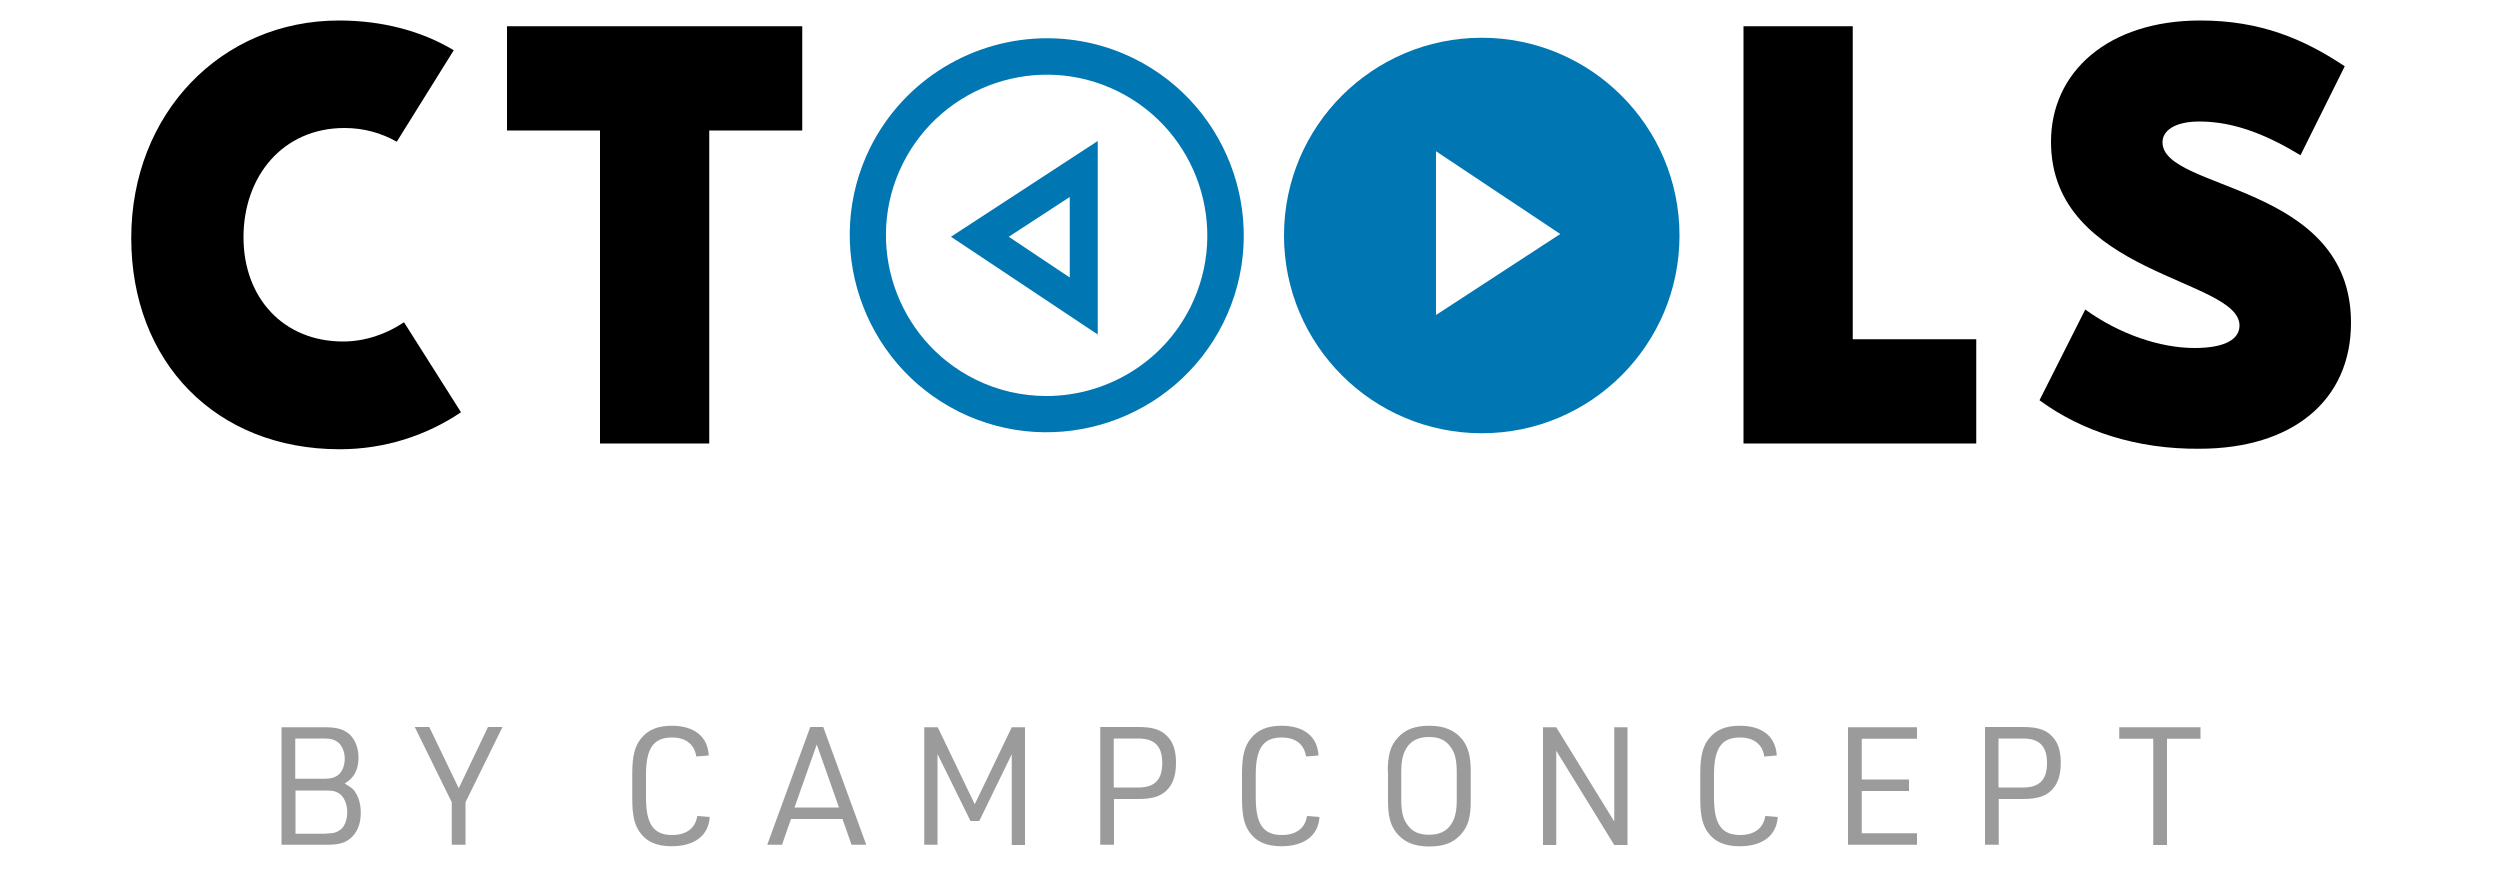
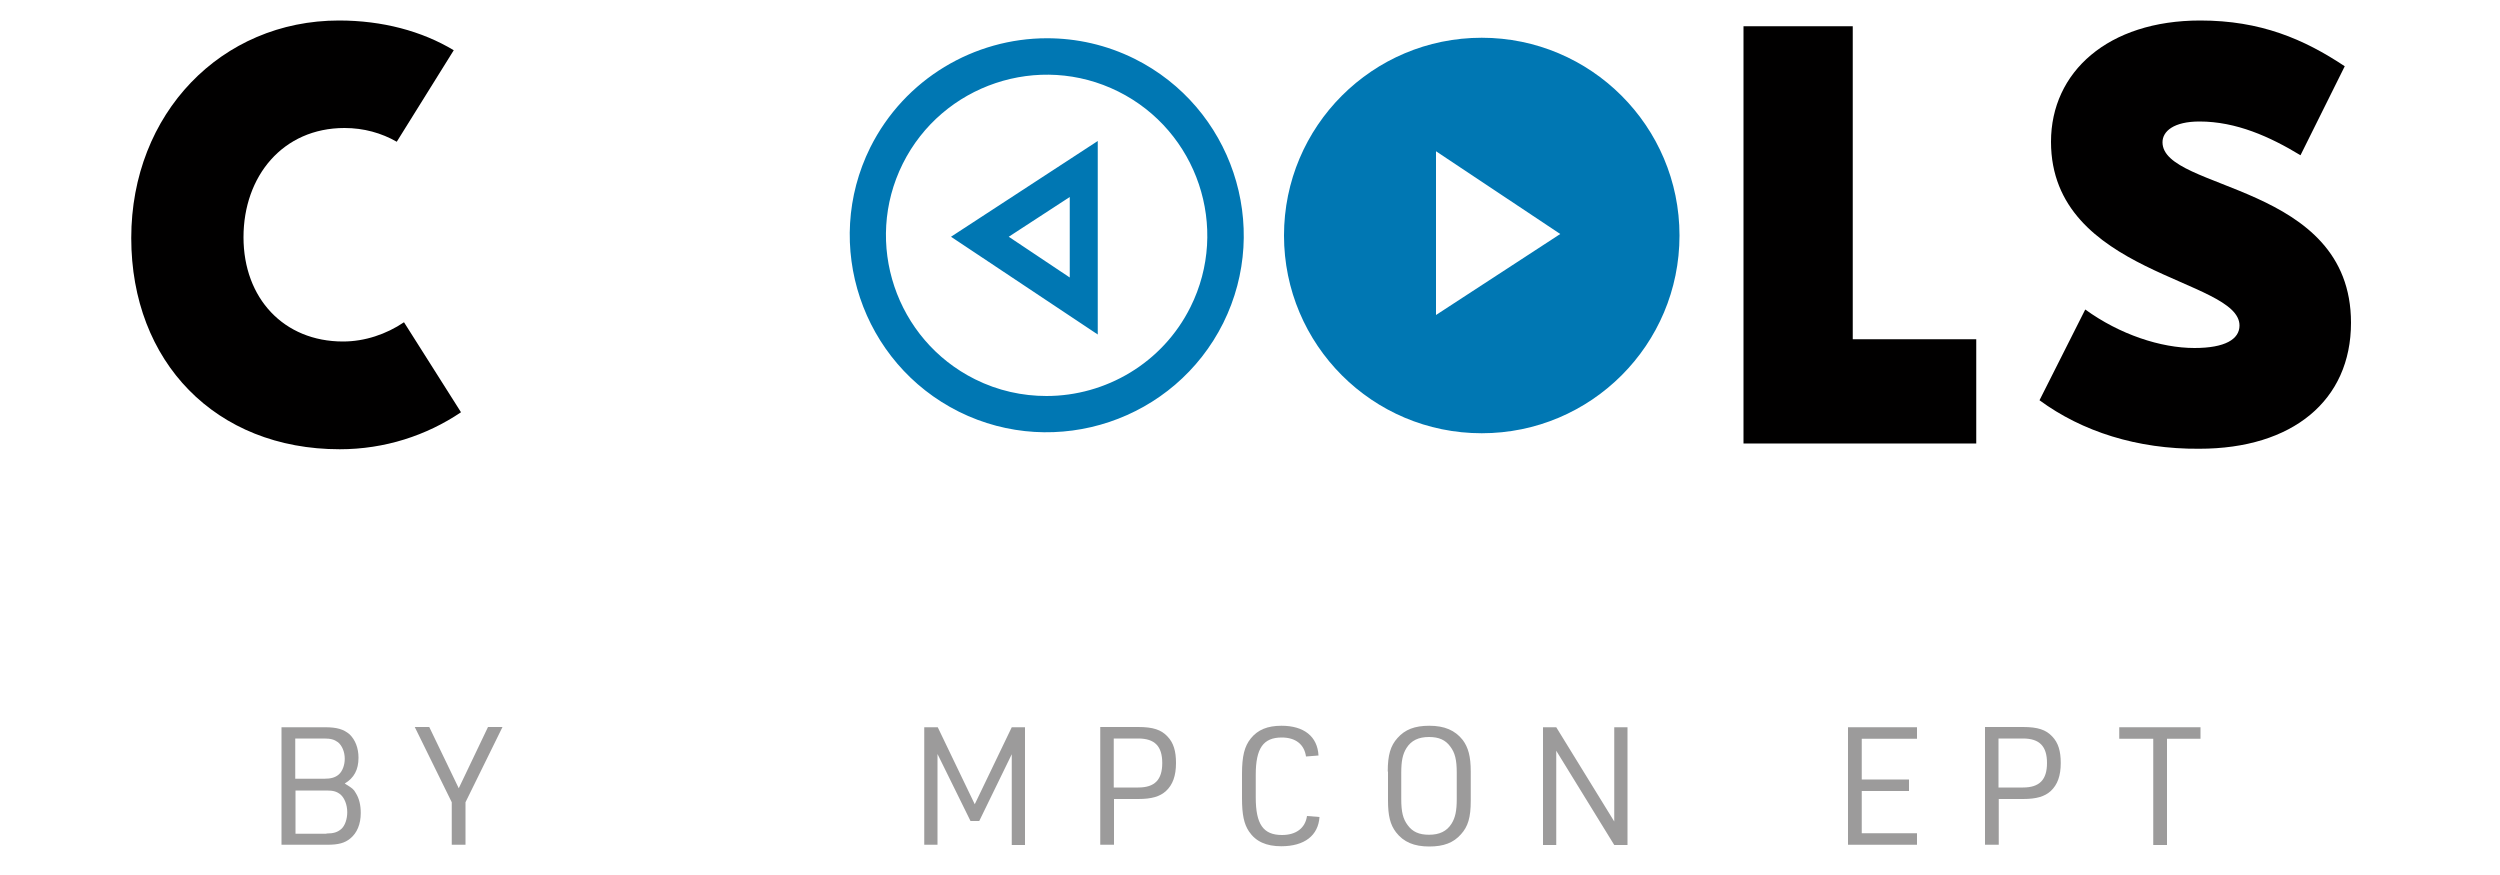
<svg xmlns="http://www.w3.org/2000/svg" version="1.1" id="Ebene_1" x="0px" y="0px" viewBox="0 0 1000 350" style="enable-background:new 0 0 1000 350;" xml:space="preserve">
  <style type="text/css">
	.st0{fill:#9C9B9B;}
	.st1{fill:#0077B3;}
	.st2{fill:#010000;}
</style>
  <g>
    <g>
      <g>
        <g>
          <path class="st0" d="M112.7,290.9H130c4.8,0,7.4,0.8,9.8,2.8c2.3,2.2,3.6,5.5,3.6,9.4c0,4.8-1.8,8.1-5.5,10.3l0.6,0.4      c2.3,1.4,3,1.9,3.8,3.4c1.4,2.2,2,4.9,2,8c0,4.5-1.5,8-4.2,10.2c-2.2,1.8-4.7,2.5-9.2,2.5h-18.3V290.9z M129.6,311.5      c2.8,0,4.5-0.5,5.9-1.7c1.5-1.3,2.4-3.8,2.4-6.3c0-2.8-1.1-5.3-2.7-6.6c-1.5-1.1-2.9-1.5-5.6-1.5h-11.5v16.1H129.6z       M130.6,333.4c2.8,0,4.4-0.5,5.9-1.8c1.5-1.3,2.4-4,2.4-6.7c0-3-1.1-5.7-2.7-7.1c-1.5-1.2-2.9-1.6-5.5-1.6h-12.5v17.3H130.6z" />
          <path class="st0" d="M180.7,320.9l-14.8-30.1h5.8l11.8,24.5l11.7-24.5h5.8l-14.8,30.1v17h-5.5V320.9z" />
-           <path class="st0" d="M283.9,326.8c-0.5,7.4-6,11.7-15.3,11.7c-6,0-10.2-1.9-12.9-5.9c-2-3-2.8-6.7-2.8-13.3v-9.7      c0-7.2,1-11.1,3.5-14.2c2.8-3.5,6.7-5.1,12.3-5.1c9,0,14.4,4.3,14.8,11.9l-5,0.4c-0.7-4.9-4.2-7.6-9.7-7.6      c-7.4,0-10.4,4.3-10.4,14.9v9.1c0,10.7,3,15,10.5,15c5.7,0,9.3-2.8,10-7.6L283.9,326.8z" />
-           <path class="st0" d="M316.4,327.6l-3.6,10.3h-5.9l17.2-47.1h5.2l17.2,47.1h-5.9l-3.6-10.3H316.4z M326.7,297.8l-8.9,25.2h17.8      L326.7,297.8z" />
          <path class="st0" d="M369.8,290.9h5.3l14.8,30.8l14.8-30.8h5.3v47.1h-5.3v-36.3l-13,26.7h-3.5L375,301.6v36.3h-5.3V290.9z" />
          <path class="st0" d="M445.6,337.9h-5.5v-47.1h15.2c5.9,0,9.2,1.1,11.7,3.8c2.4,2.5,3.4,5.8,3.4,10.6c0,5.1-1.3,8.7-4,11.2      c-2.4,2.2-5.7,3.2-11.1,3.2h-9.7V337.9z M455.3,315c6.6,0,9.6-3.1,9.6-9.8s-3-9.8-9.6-9.8h-9.8V315H455.3z" />
          <path class="st0" d="M527.8,326.8c-0.5,7.4-6,11.7-15.3,11.7c-6,0-10.2-1.9-12.9-5.9c-2-3-2.8-6.7-2.8-13.3v-9.7      c0-7.2,1-11.1,3.5-14.2c2.8-3.5,6.7-5.1,12.3-5.1c9,0,14.4,4.3,14.8,11.9l-5,0.4c-0.7-4.9-4.2-7.6-9.7-7.6      c-7.4,0-10.4,4.3-10.4,14.9v9.1c0,10.7,3,15,10.5,15c5.7,0,9.3-2.8,10-7.6L527.8,326.8z" />
          <path class="st0" d="M555.1,308.6c0-6.6,1.1-10.3,3.9-13.4c3-3.4,6.9-4.9,12.7-4.9c6.1,0,10.3,1.8,13.4,5.7      c2.2,3,3.2,6.5,3.2,12.7v11.6c0,6.7-1.1,10.3-3.9,13.4c-3,3.4-6.9,4.9-12.7,4.9c-6.1,0-10.3-1.8-13.3-5.7      c-2.3-3-3.2-6.6-3.2-12.7V308.6z M582.7,309.1c0-5.2-0.7-8-2.6-10.5c-1.9-2.6-4.5-3.8-8.5-3.8c-4.2,0-7.1,1.4-9,4.4      c-1.5,2.4-2.1,5.1-2.1,9.9v10.5c0,5.2,0.7,8,2.6,10.5c1.9,2.6,4.5,3.8,8.5,3.8c4.2,0,7.1-1.4,9-4.4c1.5-2.4,2.1-5.1,2.1-9.9      V309.1z" />
          <path class="st0" d="M617.2,290.9h5.3l23.2,37.7v-37.7h5.3v47.1h-5.3l-23.2-37.7v37.7h-5.3V290.9z" />
-           <path class="st0" d="M711.1,326.8c-0.5,7.4-6,11.7-15.3,11.7c-6,0-10.2-1.9-12.9-5.9c-2-3-2.8-6.7-2.8-13.3v-9.7      c0-7.2,1-11.1,3.5-14.2c2.8-3.5,6.7-5.1,12.3-5.1c9,0,14.4,4.3,14.8,11.9l-5,0.4c-0.7-4.9-4.2-7.6-9.7-7.6      c-7.4,0-10.4,4.3-10.4,14.9v9.1c0,10.7,3,15,10.5,15c5.7,0,9.3-2.8,10-7.6L711.1,326.8z" />
          <path class="st0" d="M739.3,290.9h27.5v4.6h-22.1v16.3h18.9v4.6h-18.9v16.9h22.1v4.6h-27.6V290.9z" />
          <path class="st0" d="M799.5,337.9H794v-47.1h15.2c5.9,0,9.2,1.1,11.7,3.8c2.4,2.5,3.4,5.8,3.4,10.6c0,5.1-1.3,8.7-4,11.2      c-2.4,2.2-5.7,3.2-11.1,3.2h-9.7V337.9z M809.2,315c6.6,0,9.6-3.1,9.6-9.8s-3-9.8-9.6-9.8h-9.8V315H809.2z" />
          <path class="st0" d="M861.3,295.5h-13.6v-4.6h32.5v4.6h-13.4v42.5h-5.5V295.5z" />
        </g>
      </g>
    </g>
    <g>
      <g>
        <g>
          <path class="st1" d="M592.7,15.1c-43.7,0-79.1,35.4-79.1,79.1s35.4,79.1,79.1,79.1s79.1-35.4,79.1-79.1S636.3,15.1,592.7,15.1z       M574.4,126V60.5l49.7,33.1L574.4,126z" />
          <path class="st1" d="M418.8,15.3c11.8,0,23.7,2.6,35,8.2c38.9,19.4,54.8,66.8,35.5,105.7c-19.4,38.9-66.8,54.8-105.7,35.5l0,0      c-38.9-19.4-54.8-66.8-35.5-105.7C361.9,31.4,389.8,15.3,418.8,15.3z M418.6,158.4c23.6,0,46.4-13.1,57.6-35.6      c15.8-31.7,2.8-70.4-28.9-86.2c-31.7-15.8-70.4-2.8-86.2,28.9c-15.8,31.7-2.8,70.4,28.9,86.2l0,0      C399.2,156.3,409,158.4,418.6,158.4z M439.1,56.4v77.4l-58.7-39.1L439.1,56.4z M427.9,111V78.8l-24.4,15.9L427.9,111z" />
        </g>
      </g>
      <g>
        <path class="st2" d="M52.5,95.2c0-49.8,36-87,83.1-87c17.3,0,33.1,4.2,45.9,11.9l-22.8,36.6c-6.1-3.5-13.2-5.5-20.9-5.5     c-24.7,0-40.4,19.3-40.4,43.7c0,24.4,16.1,41.7,39.8,41.7c8.7,0,17.3-2.9,24.4-7.7l22.8,36c-13.8,9.3-30.5,14.8-48.5,14.8     C86.2,179.7,52.5,144.7,52.5,95.2z" />
-         <path class="st2" d="M320.9,52.2h-37.2v125.2H240V52.2h-37.2V10.5h118.1V52.2z" />
        <path class="st2" d="M790.5,135.7v41.7h-93.1V10.5h43.7v125.2H790.5z" />
        <path class="st2" d="M815.8,160.1l18.3-36.3c13.8,10,30.2,15.4,43.7,15.4c12.2,0,18-3.5,18-9c0-18.9-75.4-20.2-75.4-73.5     c0-27.9,22.8-48.5,59.7-48.5c24.1,0,41.4,7.4,57.8,18.3l-17.7,35.6c-12.2-7.4-25.7-13.5-40.4-13.5c-10.3,0-14.8,3.9-14.8,8.3     c0,19.6,75.4,16.1,75.4,72.2c0,31.1-23.4,50.4-60.7,50.4C854.9,179.7,832.8,172.6,815.8,160.1z" />
      </g>
    </g>
  </g>
</svg>